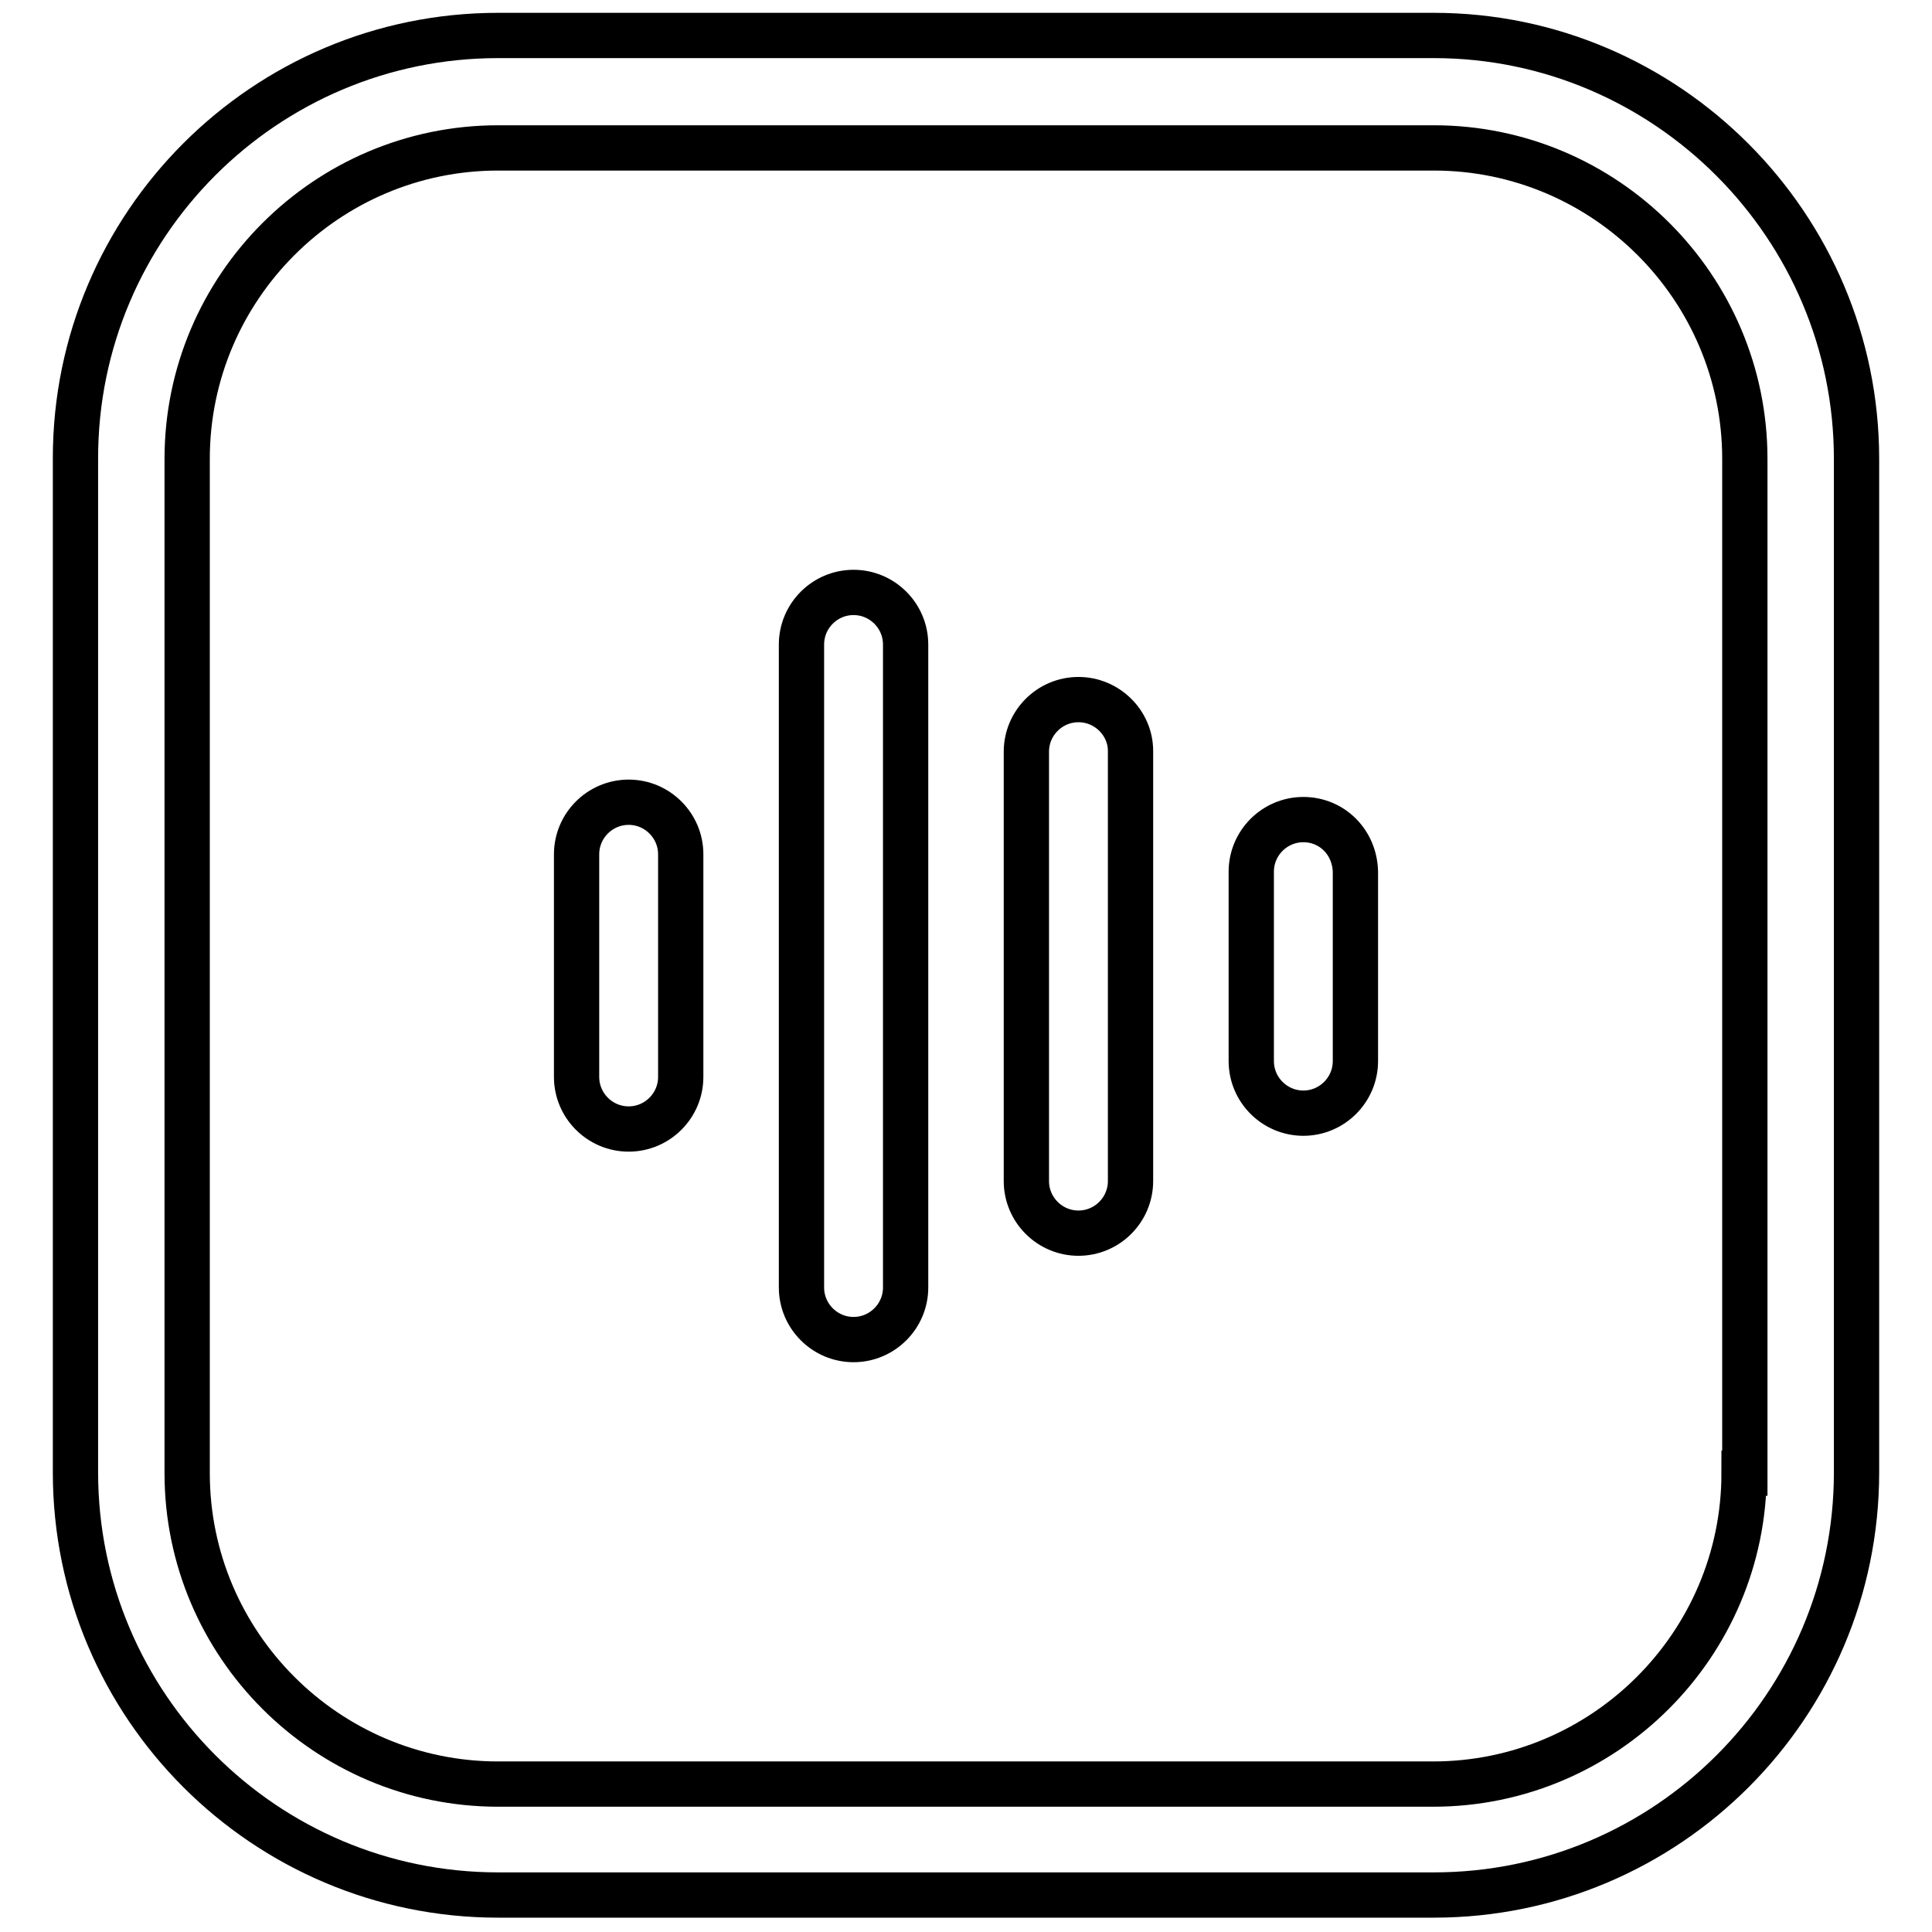
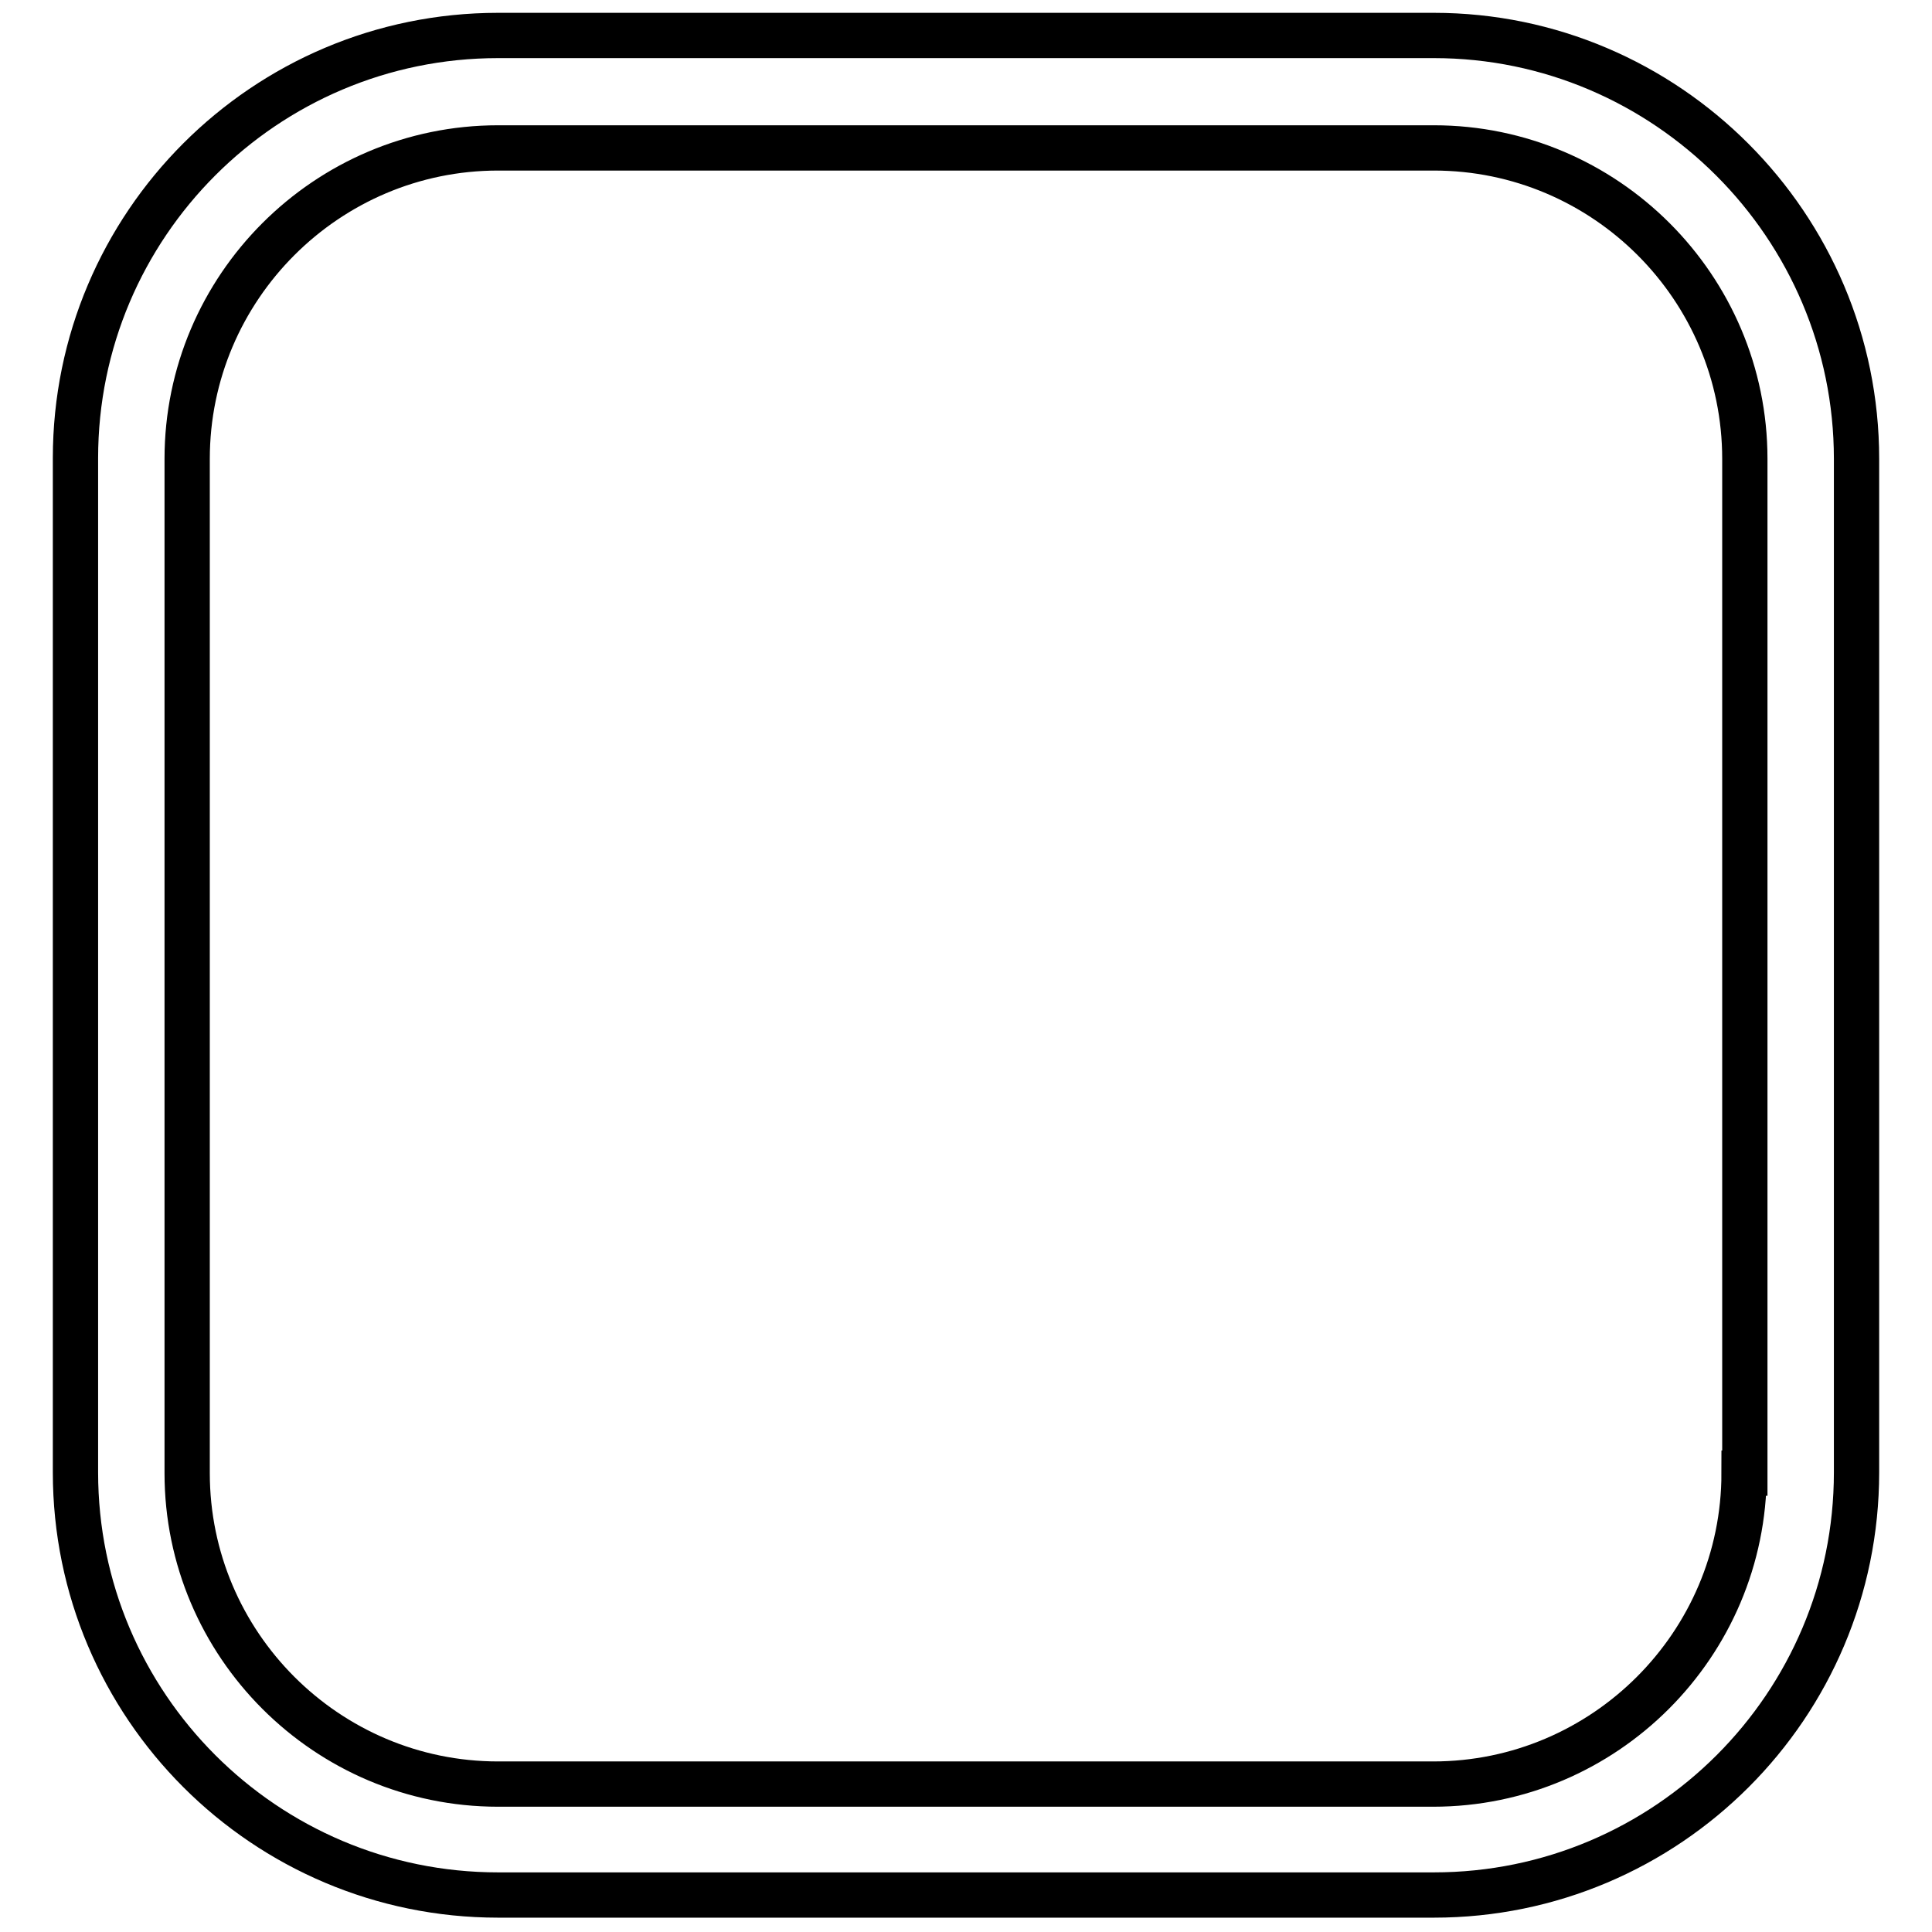
<svg xmlns="http://www.w3.org/2000/svg" version="1.1" x="0px" y="0px" viewBox="0 0 256 256" enable-background="new 0 0 256 256" xml:space="preserve">
  <g>
    <path stroke-width="6" fill-opacity="0" stroke="#000000" d="M190,4.7H66c-30.9,0-56,25.1-56,56v134.4c0,30.9,25.1,56,56,56H190c30.9,0,56-25.1,56-56V60.8 C246,29.9,220.8,4.7,190,4.7z M231.1,195.2c0,22.7-18.5,41.2-41.2,41.2H66c-22.7,0-41.2-18.5-41.2-41.2V60.8 c0-22.7,18.5-41.2,41.2-41.2H190c22.7,0,41.2,18.5,41.2,41.2V195.2z" />
-     <path stroke-width="6" fill-opacity="0" stroke="#000000" d="M83.3,106.3c-3.8,0-6.9,3.1-6.9,6.9v29.5c0,3.8,3.1,6.9,6.9,6.9s6.9-3.1,6.9-6.9v-29.5 C90.2,109.4,87.1,106.3,83.3,106.3z M113.1,78.5c-3.8,0-6.9,3.1-6.9,6.9v85.2c0,3.8,3.1,6.9,6.9,6.9c3.8,0,6.9-3.1,6.9-6.9V85.4 C120,81.6,116.9,78.5,113.1,78.5z M142.9,92.7c-3.8,0-6.9,3.1-6.9,6.9v56.9c0,3.8,3.1,6.9,6.9,6.9c3.8,0,6.9-3.1,6.9-6.9V99.5 C149.8,95.8,146.7,92.7,142.9,92.7z M172.7,108.6c-3.8,0-6.9,3.1-6.9,6.9v25.1c0,3.8,3.1,6.9,6.9,6.9c3.8,0,6.9-3.1,6.9-6.9v-25.1 C179.5,111.6,176.5,108.6,172.7,108.6L172.7,108.6z" />
  </g>
</svg>